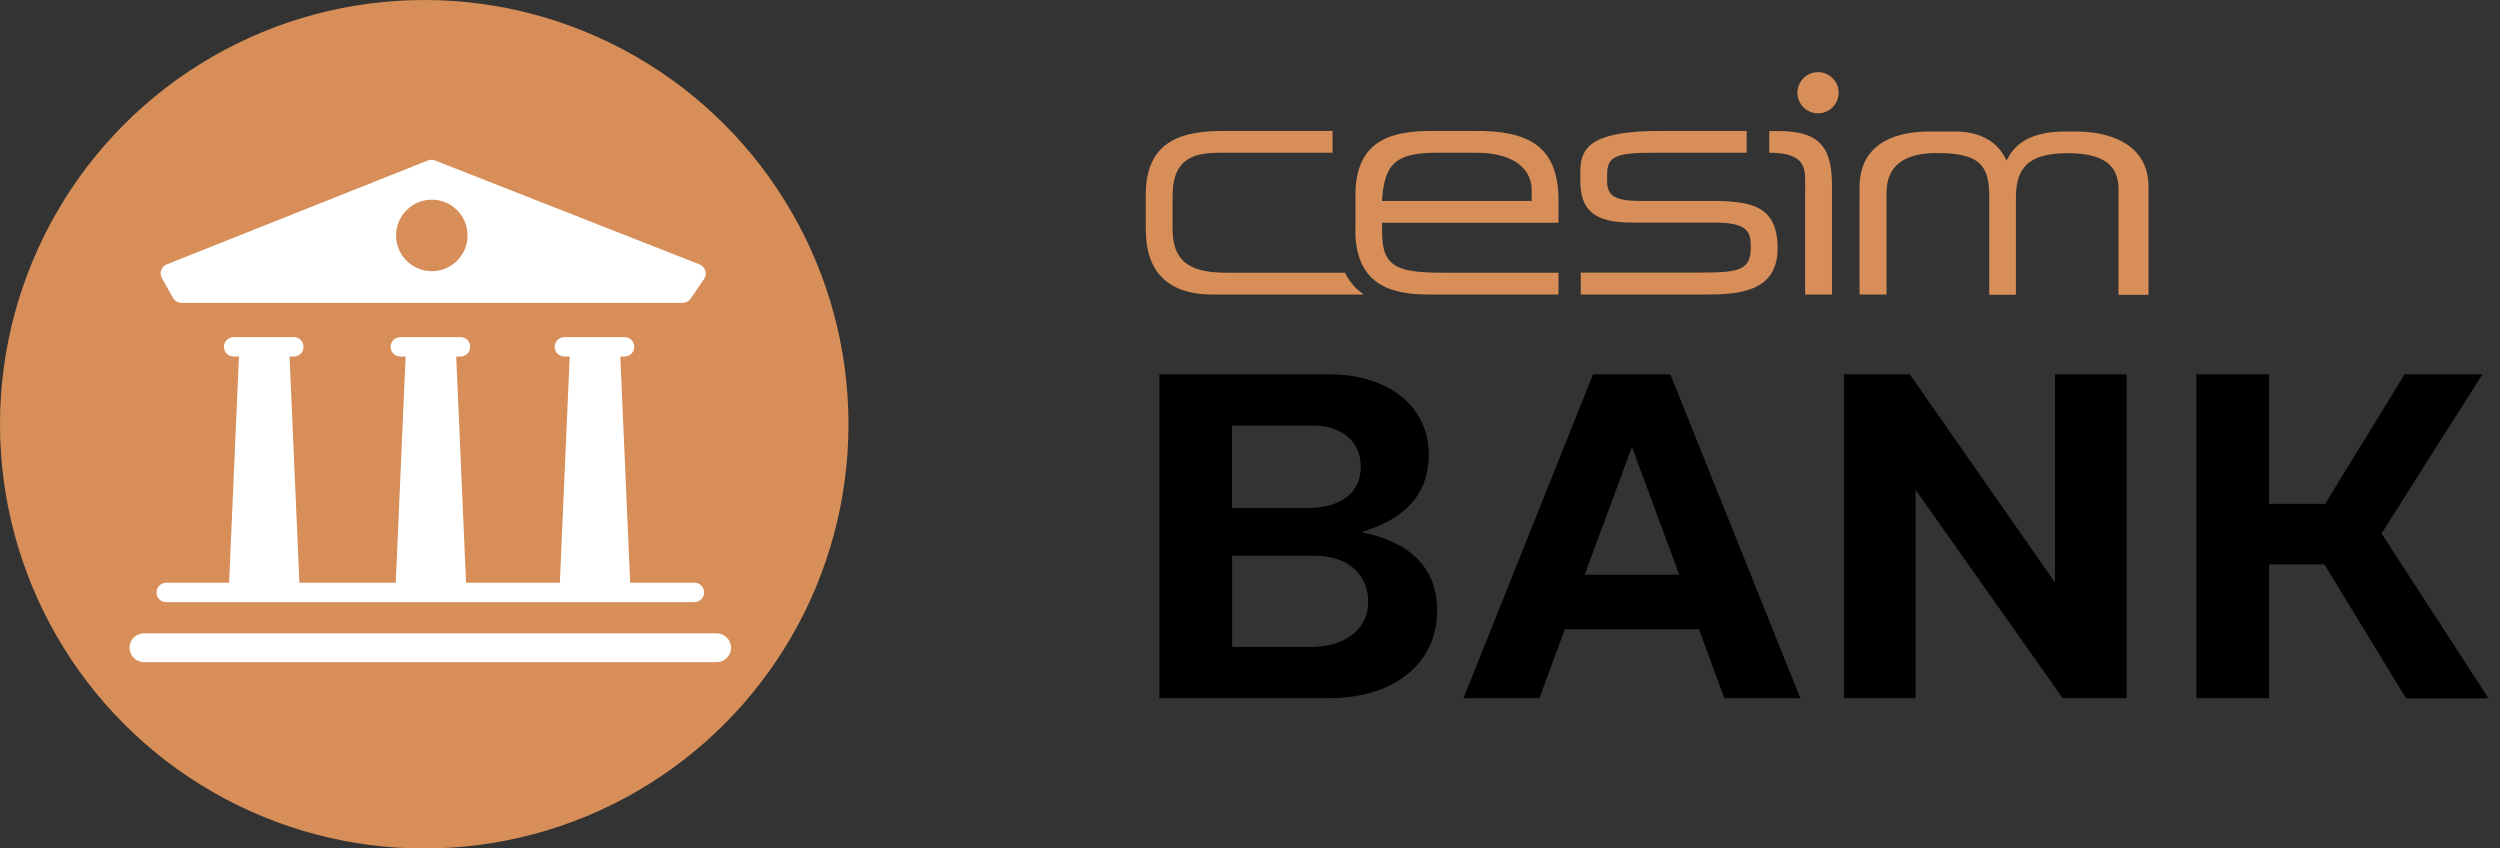
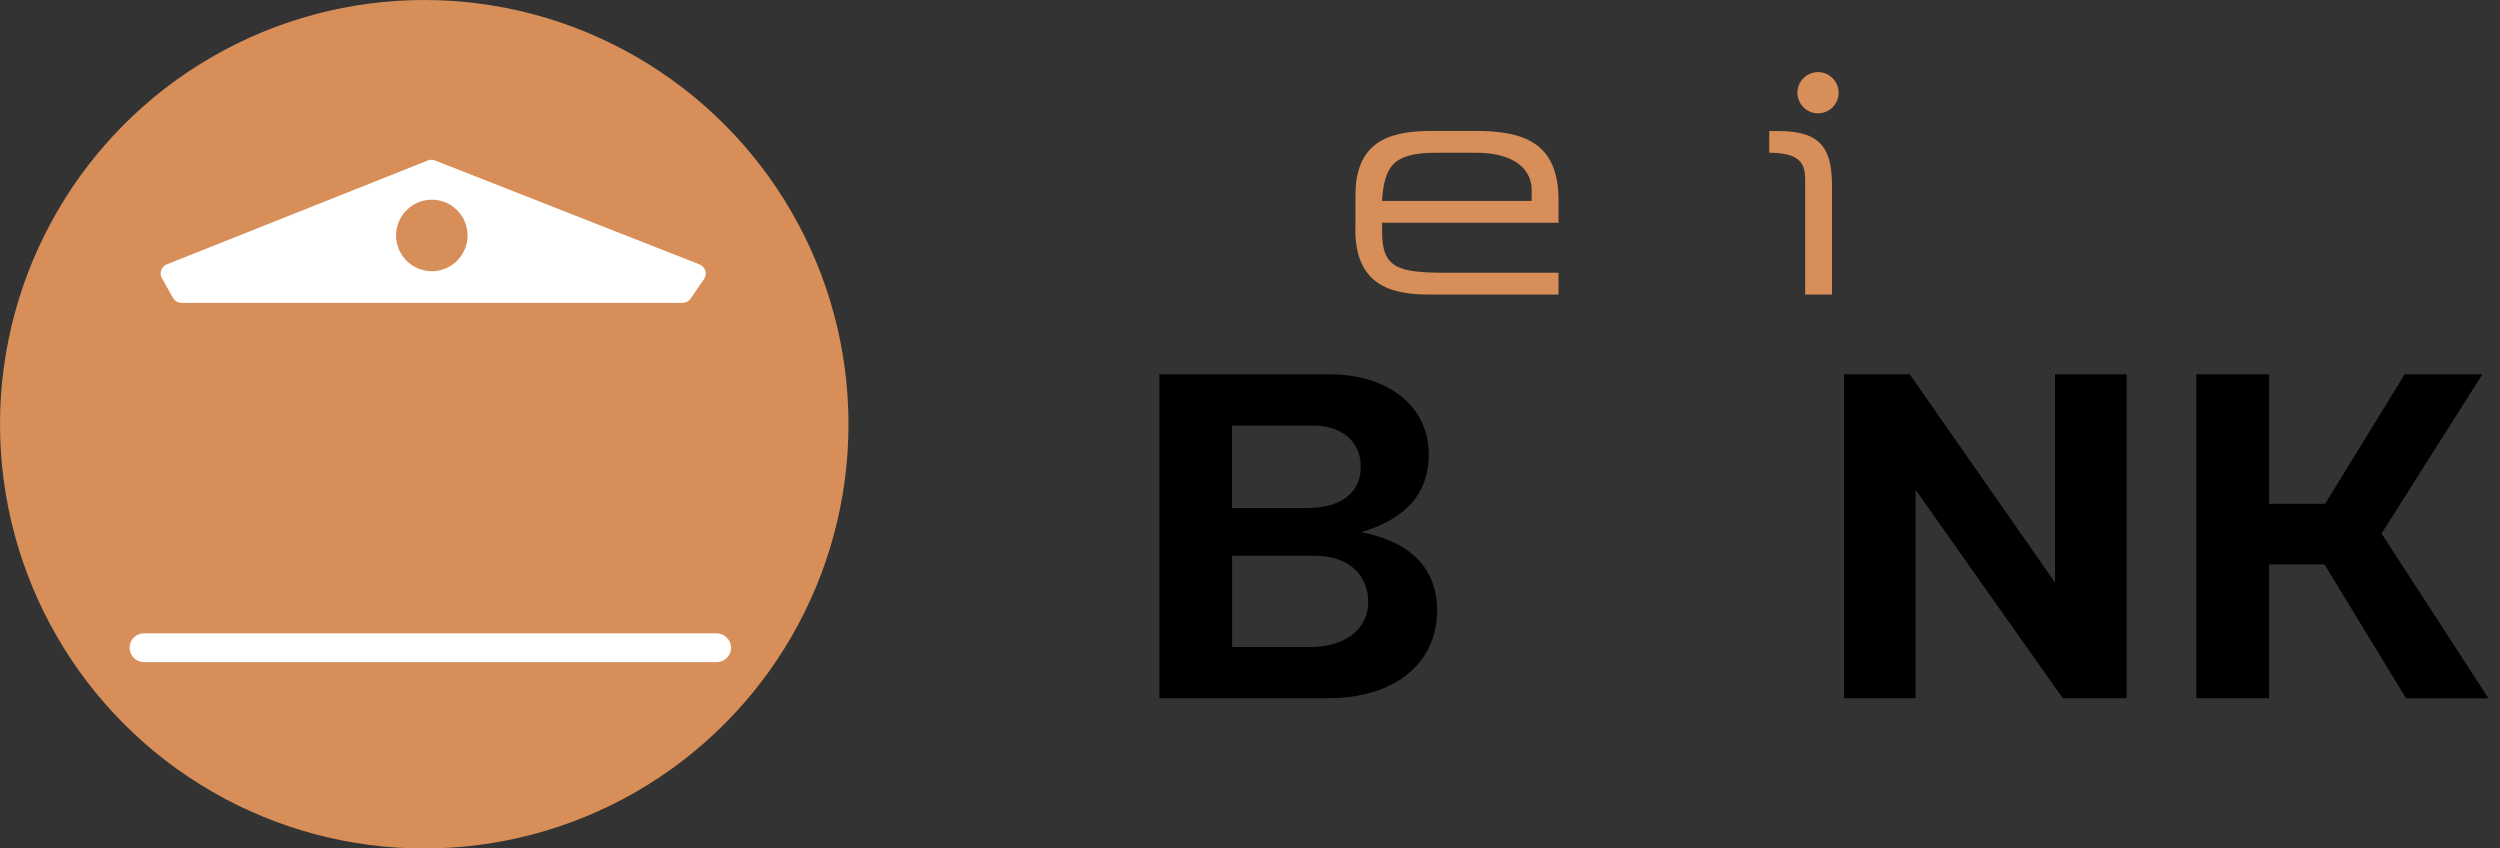
<svg xmlns="http://www.w3.org/2000/svg" id="uuid-c90c18e5-eef3-4f44-b3fc-578e637b2ad3" data-name="c" viewBox="0 0 165 56">
  <rect x="0" y="0" width="165" height="56" fill="#333333" stroke="none" />
  <defs>
    <style>
      .uuid-2e2a0786-1aca-41a4-b38c-137415a2be40 {
        fill: #fff;
      }

      .uuid-c6b75604-5236-492c-b382-f95558919c36 {
        fill: #d78e58;
      }
    </style>
  </defs>
  <g>
    <path d="M94.85,40.31c0,3.48-2.84,5.77-7.15,5.77h-11.18V24.7h11.18c4,0,6.6,2.17,6.6,5.29,0,2.78-1.77,4.34-4.46,5.13,3.08,.61,5.01,2.23,5.01,5.19Zm-13.53-6.78h4.92c2.54,0,3.57-1.22,3.57-2.72,0-1.68-1.25-2.72-3.15-2.72h-5.35v5.44Zm8.98,6.17c0-1.53-1.04-3.02-3.57-3.02h-5.41v6.02h5.22c1.98,0,3.76-.98,3.76-2.99Z" />
-     <path d="M112.14,41.53h-8.86l-1.68,4.55h-5.01l8.55-21.38h5.1l8.58,21.38h-5.01l-1.68-4.55Zm-1.31-3.6l-3.12-8.43-3.12,8.43h6.23Z" />
    <path d="M140.36,24.7v21.38h-4.22l-9.71-13.75v13.75h-4.73V24.7h4.34l9.59,13.75v-13.75h4.73Z" />
    <path d="M153.43,37.25h-3.67v8.83h-4.8V24.7h4.8v8.55h3.7l5.25-8.55h5.13l-6.66,10.51,7.06,10.88h-5.44l-5.38-8.83Z" />
  </g>
  <g>
-     <path class="uuid-c6b75604-5236-492c-b382-f95558919c36" d="M75.63,15.21c0,3.8,2.81,4.23,4.39,4.23h9.9c.07,0,.04-.05,.02-.06-.54-.35-.94-.91-1.17-1.38h-7.81c-2.14,0-3.57-.53-3.57-2.87v-2.2c0-2.61,1.56-2.85,3.22-2.85h7.34v-1.44h-7.07c-2.59,0-5.26,.43-5.26,4.23v2.34h0Z" />
-     <path class="uuid-c6b75604-5236-492c-b382-f95558919c36" d="M104.33,19.44h8.12c2.16,0,4.87-.1,4.87-3.04v-.04c0-2.83-1.81-3.1-4.46-3.1h-4.66c-1.85,0-2.13-.49-2.13-1.35v-.39c0-1.19,.55-1.44,3.08-1.44h6.13v-1.44h-5.66c-4.35,0-5.32,.94-5.32,2.65v.61c0,1.99,.92,2.79,3.41,2.79h5.44c2.12,0,2.4,.55,2.4,1.56v.08c0,1.56-.84,1.66-3.49,1.66h-7.73v1.44h0Z" />
    <path class="uuid-c6b75604-5236-492c-b382-f95558919c36" d="M116.76,10.08c2.59,0,2.38,1.17,2.38,2.38v6.98h1.77v-7.18c0-2.38-.67-3.61-3.5-3.61h-.64v1.43h0Z" />
    <path class="uuid-c6b75604-5236-492c-b382-f95558919c36" d="M118.63,6.12c0-.75,.61-1.36,1.36-1.36s1.36,.61,1.36,1.36-.61,1.36-1.36,1.36-1.36-.61-1.36-1.36h0Z" />
    <path class="uuid-c6b75604-5236-492c-b382-f95558919c36" d="M101.09,13.26h-9.88c.16-2.38,.82-3.18,3.61-3.18h2.59c2.87,0,3.68,1.37,3.68,2.43v.74h0Zm-11.64,1.89c0,3.86,2.63,4.29,4.93,4.29h8.48v-1.44h-7.41c-3.08,0-4.23-.26-4.23-2.64v-.66h11.64v-1.52c0-3.74-2.28-4.54-5.44-4.54h-2.83c-2.5,0-5.13,.43-5.13,4.23v2.28h0Z" />
-     <path class="uuid-c6b75604-5236-492c-b382-f95558919c36" d="M122.75,19.44h1.76v-6.72c0-1.68,1.05-2.62,3.3-2.62h.04c2.81,0,3.44,.82,3.44,2.85v6.5h1.76v-6.35c0-1.68,.48-2.99,3.39-2.99h.04c2.81,0,3.34,1.17,3.34,2.38v6.97h1.98v-7.17c0-2.38-1.96-3.61-4.79-3.61h-.71c-1.8,0-3.22,.51-3.87,1.93-.55-1.29-1.78-1.93-3.38-1.93h-1.75c-1.76,0-4.53,.52-4.57,3.61-.01,1.03,0,7.17,0,7.17h0Z" />
  </g>
  <circle class="uuid-c6b75604-5236-492c-b382-f95558919c36" cx="28" cy="28" r="28" />
  <g>
-     <path class="uuid-2e2a0786-1aca-41a4-b38c-137415a2be40" d="M10.95,39.74H45.83c.35,0,.64-.28,.64-.64s-.28-.64-.64-.64h-4.24l-.65-14.93h.28c.35,0,.64-.28,.64-.64s-.28-.64-.64-.64h-3.97c-.35,0-.64,.28-.64,.64s.28,.64,.64,.64h.35l-.65,14.93h-6.19l-.65-14.93h.28c.35,0,.64-.28,.64-.64s-.28-.64-.64-.64h-3.97c-.35,0-.64,.28-.64,.64s.28,.64,.64,.64h.35l-.65,14.93h-6.36l-.65-14.93h.28c.35,0,.64-.28,.64-.64s-.28-.64-.64-.64h-3.97c-.35,0-.64,.28-.64,.64s.28,.64,.64,.64h.35l-.65,14.93h-4.15c-.35,0-.64,.28-.64,.64s.28,.64,.64,.64Z" />
    <path class="uuid-2e2a0786-1aca-41a4-b38c-137415a2be40" d="M47.3,41.8H9.5c-.53,0-.95,.43-.95,.95s.43,.95,.95,.95H47.3c.53,0,.95-.43,.95-.95s-.43-.95-.95-.95Z" />
    <path class="uuid-2e2a0786-1aca-41a4-b38c-137415a2be40" d="M11.42,19.66c.11,.2,.33,.33,.56,.33H45.05c.21,0,.41-.1,.53-.28l.89-1.3c.11-.16,.14-.36,.08-.55-.06-.19-.2-.33-.38-.41l-17.46-6.86c-.15-.06-.32-.06-.47,0l-17.24,6.86c-.17,.07-.3,.21-.36,.38-.06,.17-.05,.36,.04,.52l.73,1.3Zm14.72-4.12c0-1.3,1.06-2.36,2.36-2.36s2.36,1.06,2.36,2.36-1.06,2.36-2.36,2.36-2.36-1.06-2.36-2.36Z" />
  </g>
</svg>